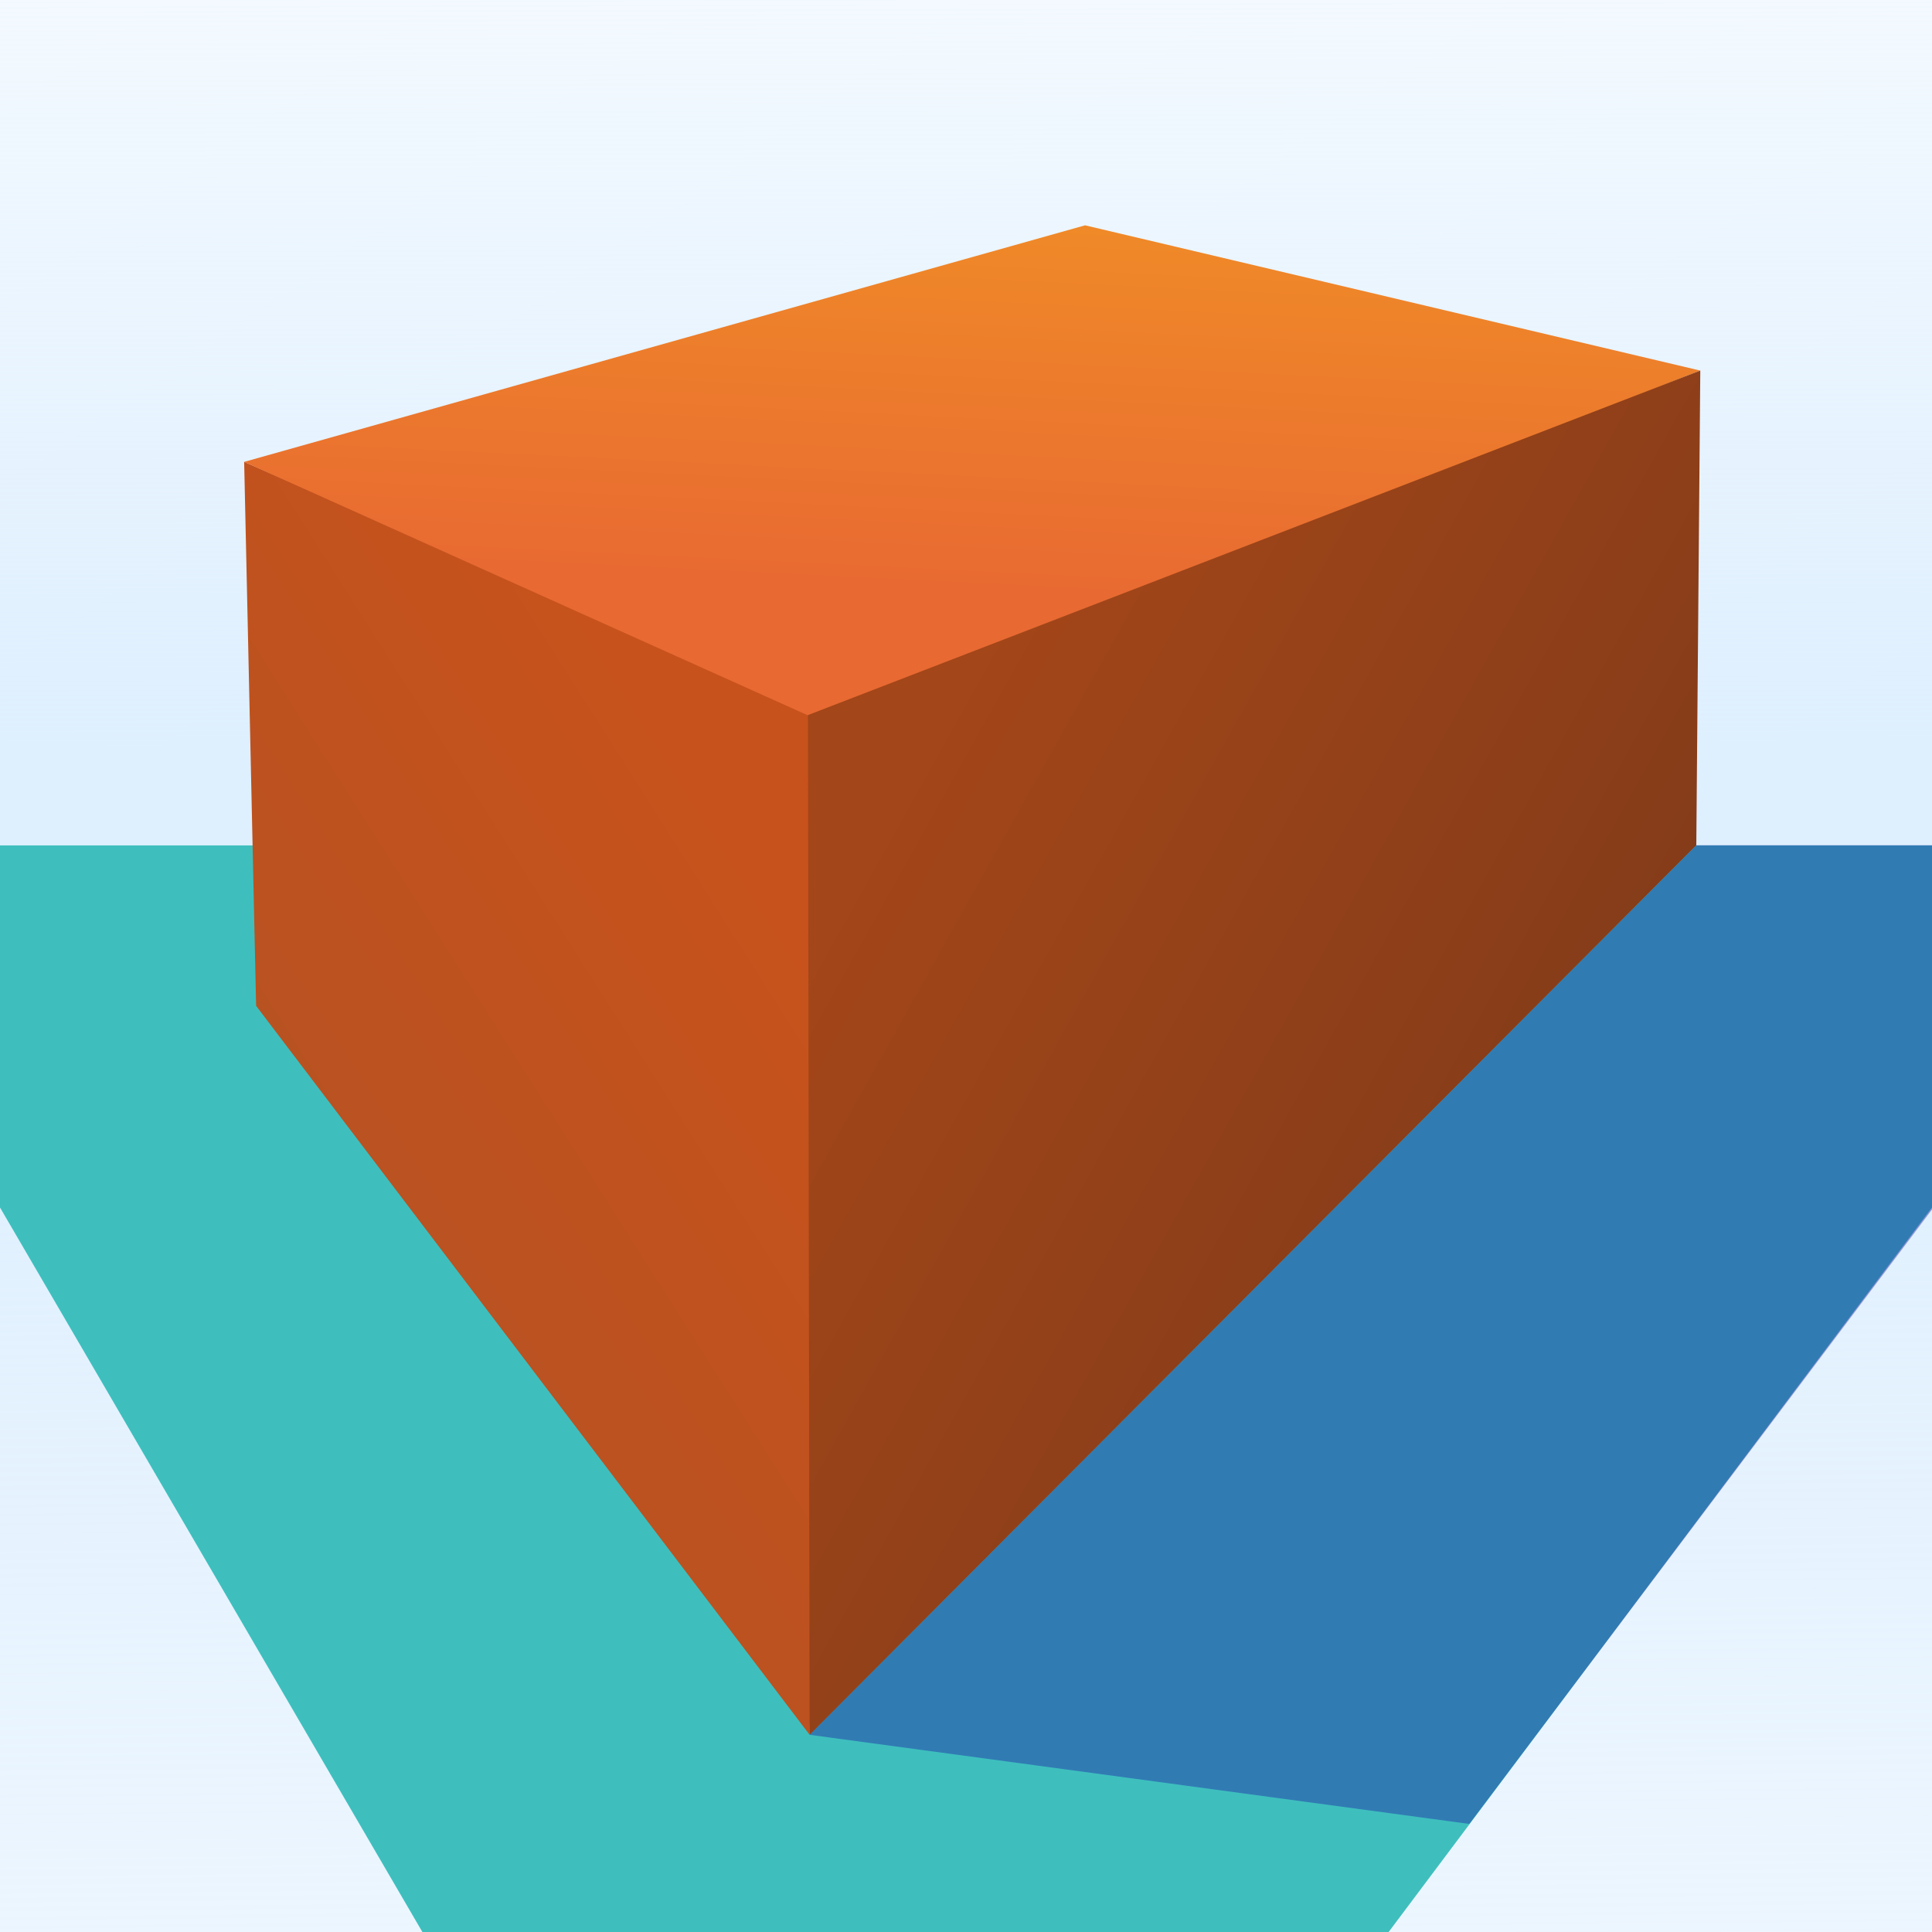
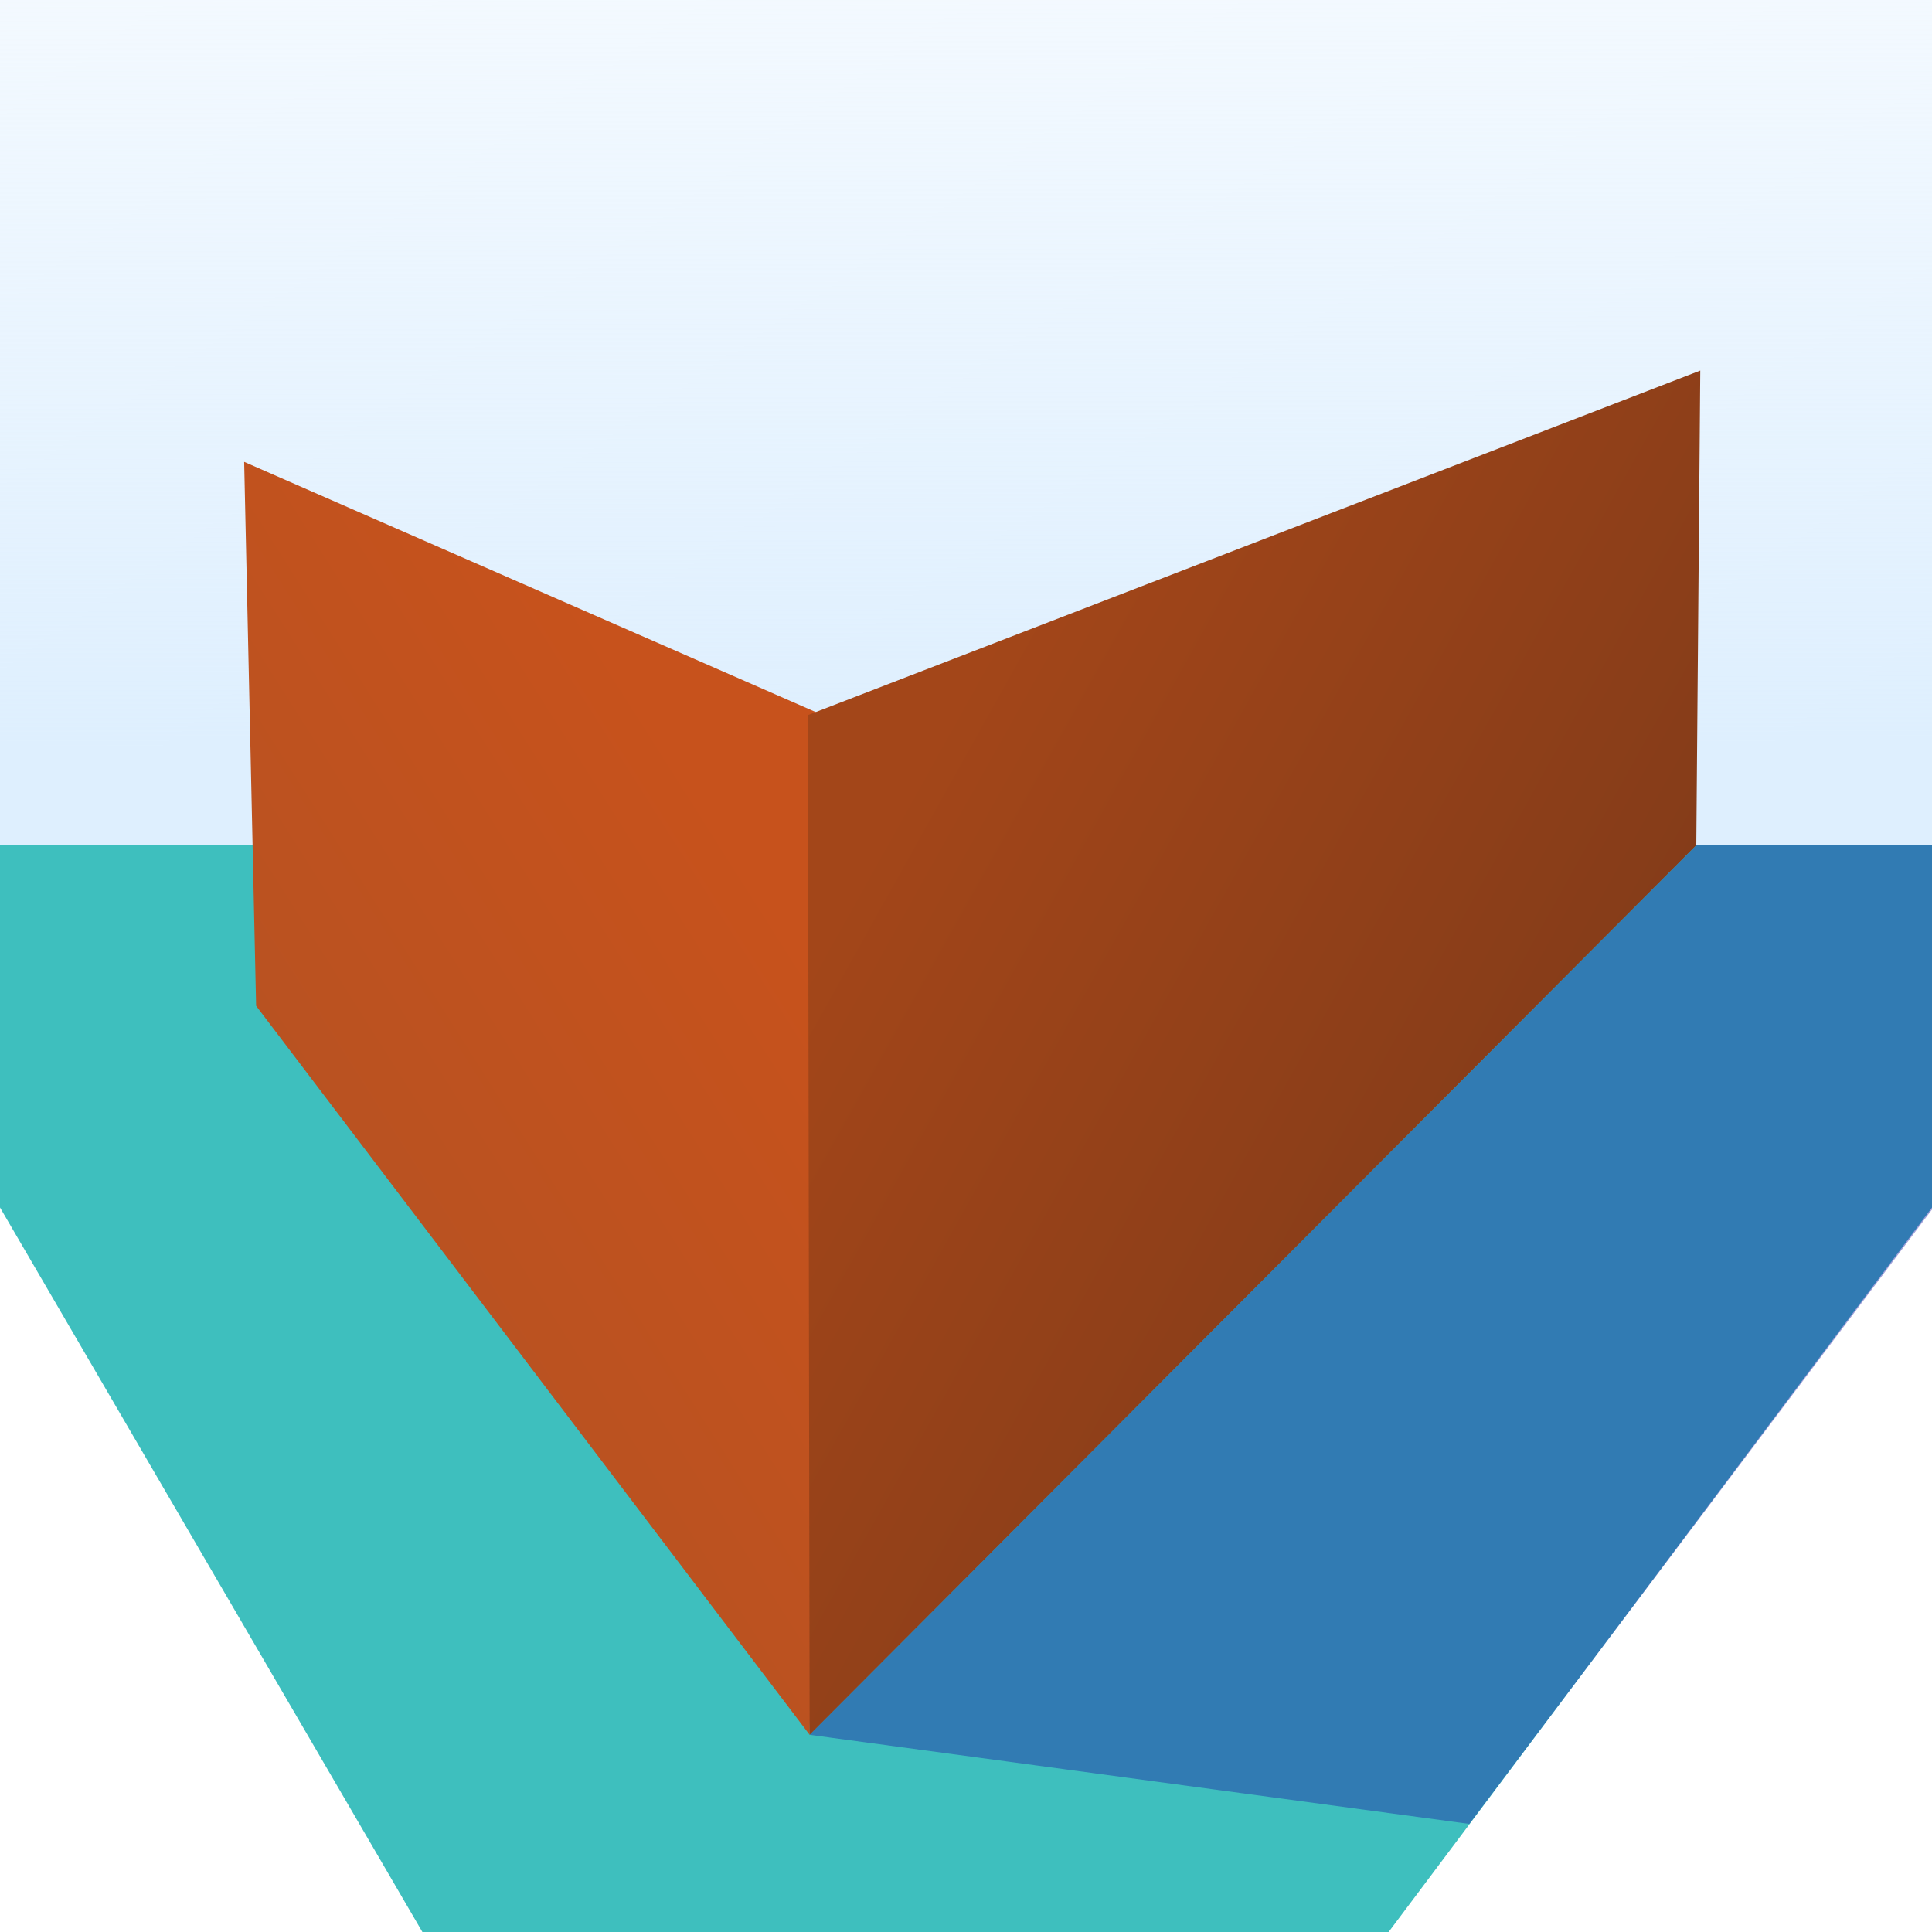
<svg xmlns="http://www.w3.org/2000/svg" xmlns:ns1="http://www.inkscape.org/namespaces/inkscape" xmlns:ns2="http://sodipodi.sourceforge.net/DTD/sodipodi-0.dtd" xmlns:xlink="http://www.w3.org/1999/xlink" width="16" height="16" viewBox="0 0 16 16" version="1.1" id="svg5" ns1:version="1.1.2 (b8e25be833, 2022-02-05)" ns2:docname="favicon.svg" ns1:export-filename="favicon48.png" ns1:export-xdpi="287.80124" ns1:export-ydpi="287.80124">
  <ns2:namedview id="namedview7" pagecolor="#000000" bordercolor="#cccccc" borderopacity="1" ns1:pageshadow="0" ns1:pageopacity="0" ns1:pagecheckerboard="false" ns1:document-units="px" showgrid="false" ns1:zoom="11.313709" ns1:cx="9.9436887" ns1:cy="10.518213" ns1:window-width="1488" ns1:window-height="907" ns1:window-x="52" ns1:window-y="52" ns1:window-maximized="0" ns1:current-layer="g10783" width="256px" units="px" ns1:snap-others="false" />
  <defs id="defs2">
    <linearGradient ns1:collect="always" id="linearGradient983">
      <stop style="stop-color:#deeffe;stop-opacity:1;" offset="0" id="stop979" />
      <stop style="stop-color:#deeffe;stop-opacity:0;" offset="1" id="stop981" />
    </linearGradient>
    <linearGradient ns1:collect="always" id="linearGradient6405">
      <stop style="stop-color:#a35229;stop-opacity:1" offset="0" id="stop6401" />
      <stop style="stop-color:#c7521c;stop-opacity:1" offset="1" id="stop6403" />
    </linearGradient>
    <linearGradient ns1:collect="always" id="linearGradient6121">
      <stop style="stop-color:#66321a;stop-opacity:1" offset="0" id="stop6117" />
      <stop style="stop-color:#a34619;stop-opacity:1" offset="1" id="stop6119" />
    </linearGradient>
    <linearGradient id="linearGradient24076" ns1:swatch="gradient">
      <stop style="stop-color:#e86932;stop-opacity:1" offset="0" id="stop24072" />
      <stop style="stop-color:#ffca14;stop-opacity:1" offset="1" id="stop24074" />
    </linearGradient>
    <linearGradient ns1:collect="always" xlink:href="#linearGradient6121" id="linearGradient6123" x1="19.403" y1="12.788" x2="7.877" y2="5.77" gradientUnits="userSpaceOnUse" gradientTransform="matrix(0.879,0,0,0.959,0.81,0.585)" />
    <linearGradient ns1:collect="always" xlink:href="#linearGradient6405" id="linearGradient6407" x1="-3.725" y1="13.229" x2="5.938" y2="6.536" gradientUnits="userSpaceOnUse" gradientTransform="matrix(0.879,0,0,0.959,0.81,0.585)" />
    <linearGradient ns1:collect="always" xlink:href="#linearGradient24076" id="linearGradient12494" gradientUnits="userSpaceOnUse" gradientTransform="matrix(0.879,0,0,0.959,10.376,-8.833)" x1="-2.754" y1="14.388" x2="-2.312" y2="4.575" />
    <linearGradient ns1:collect="always" xlink:href="#linearGradient983" id="linearGradient985" x1="15.997" y1="6.147" x2="15.969" y2="-3.594" gradientUnits="userSpaceOnUse" />
    <linearGradient ns1:collect="always" xlink:href="#linearGradient983" id="linearGradient1958" gradientUnits="userSpaceOnUse" x1="15.997" y1="6.147" x2="16.094" y2="-8.26" gradientTransform="matrix(1,0,0,1.286,-4.2565918e-7,-16.001)" />
  </defs>
  <g ns1:label="favicon" ns1:groupmode="layer" id="g10783" style="display:inline">
-     <rect style="display:inline;fill:url(#linearGradient1958);fill-opacity:1;stroke-width:0.01;paint-order:fill markers stroke" id="rect14038-2" width="16" height="9.001" x="0" y="-16.001" transform="scale(1,-1)" />
-     <path id="rect14038-4" style="display:inline;fill:#3ebfbe;fill-opacity:1;stroke-width:0.01;paint-order:fill markers stroke" d="M 0,7 V 10 L 3.498,16 H 11.5 L 16,10 V 7 Z" ns2:nodetypes="ccccccc" />
+     <path id="rect14038-4" style="display:inline;fill:#3ebfbe;fill-opacity:1;stroke-width:0.01;paint-order:fill markers stroke" d="M 0,7 V 10 L 3.498,16 H 11.5 L 16,10 V 7 " ns2:nodetypes="ccccccc" />
    <rect style="opacity:1;fill:url(#linearGradient985);fill-opacity:1;stroke-width:0.01;paint-order:fill markers stroke" id="rect14038" width="16" height="7" x="0" y="0" />
    <path style="fill:url(#linearGradient6407);fill-opacity:1;stroke:url(#linearGradient1057-3);stroke-width:0.01;stroke-linecap:butt;stroke-linejoin:miter;stroke-miterlimit:4;stroke-dasharray:none;stroke-opacity:1" d="M 6.705,14.367 2.121,8.33 2.022,3.825 6.856,5.941 Z" id="path11725-7-1" ns2:nodetypes="ccccc" />
-     <path style="display:inline;fill:url(#linearGradient12494);fill-opacity:1;stroke:url(#linearGradient1063-1);stroke-width:0.01;stroke-linecap:butt;stroke-linejoin:miter;stroke-miterlimit:4;stroke-dasharray:none;stroke-opacity:1" d="M 14.081,3.069 6.777,5.963 2.022,3.825 8.986,1.866 Z" id="path11725-8-4-7" ns2:nodetypes="ccccc" />
    <path style="display:inline;fill:url(#linearGradient6123);fill-opacity:1;stroke:url(#linearGradient1067-8);stroke-width:0;stroke-miterlimit:4;stroke-dasharray:none" d="M 14.048,7 6.705,14.367 6.691,5.922 14.081,3.069 Z" id="path11725-9-9-7" ns2:nodetypes="ccccc" />
    <path id="rect6380-0-1-6" style="display:inline;fill:#1f1da5;fill-opacity:0.421;stroke-width:16.241;stroke-linecap:square;paint-order:fill markers stroke" d="M 14.049,7 6.705,14.367 12.168,15.105 16.011,10.002 16,7 Z" ns2:nodetypes="cccccc" />
  </g>
</svg>